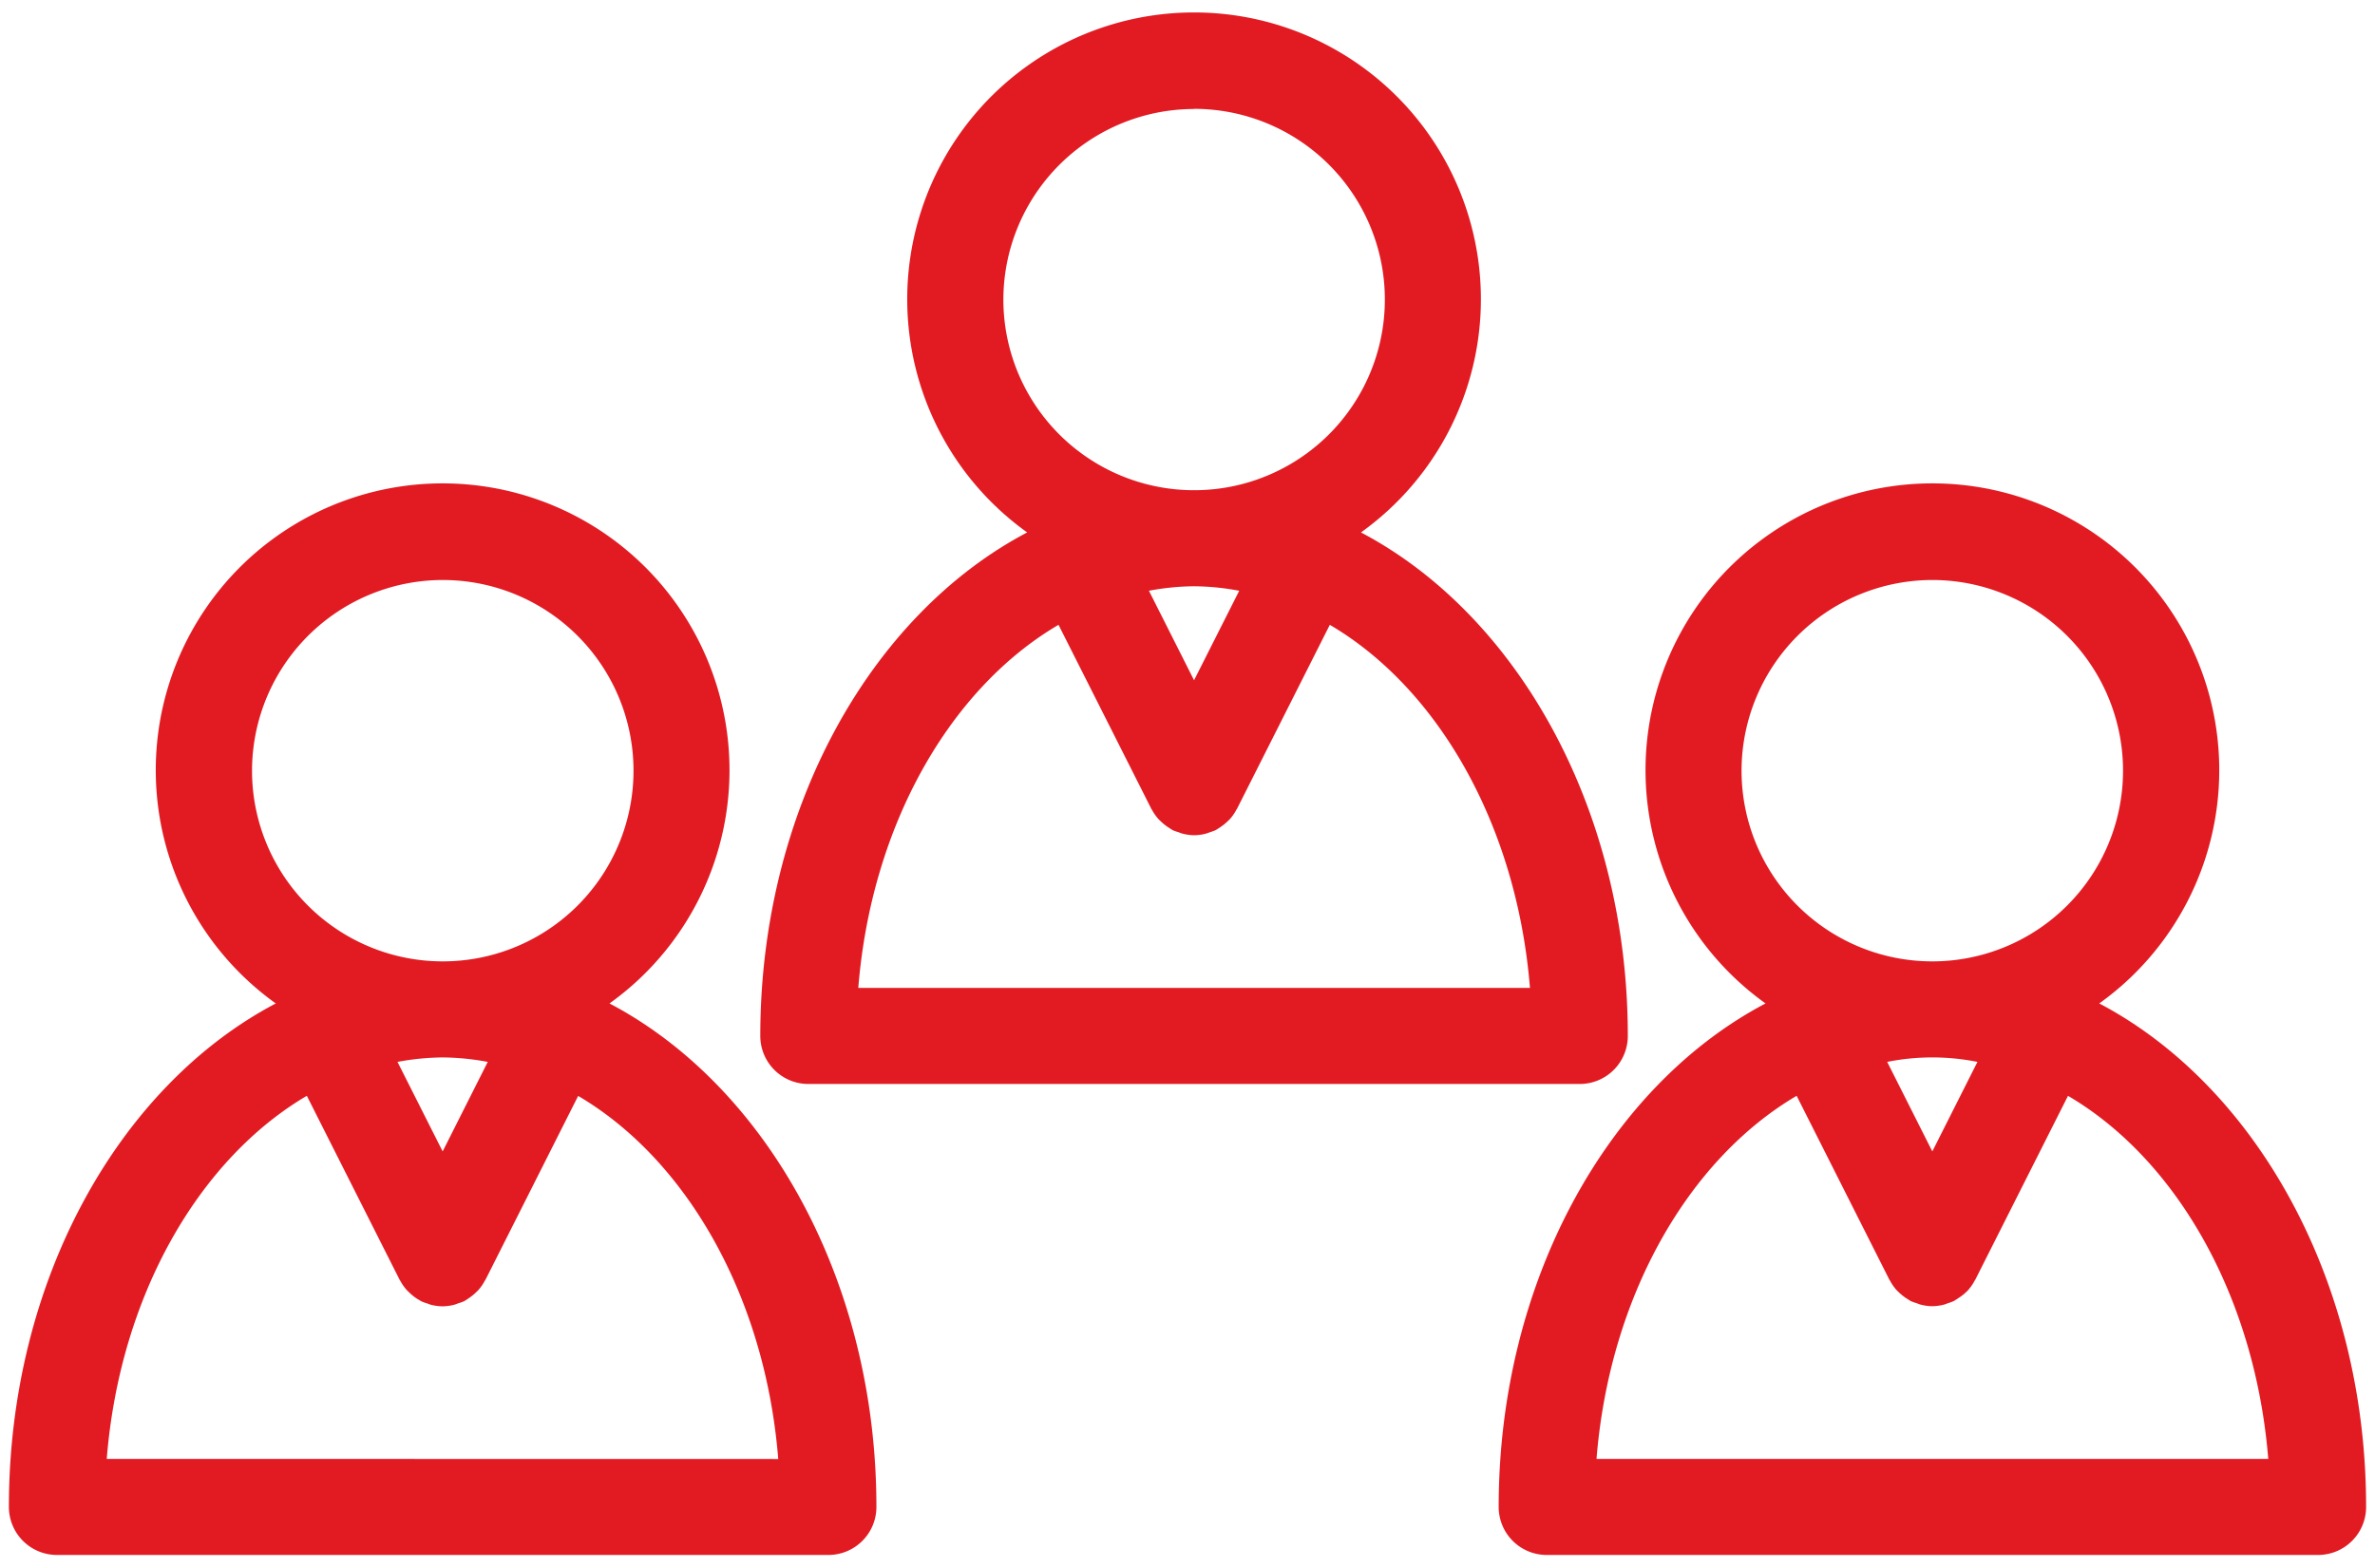
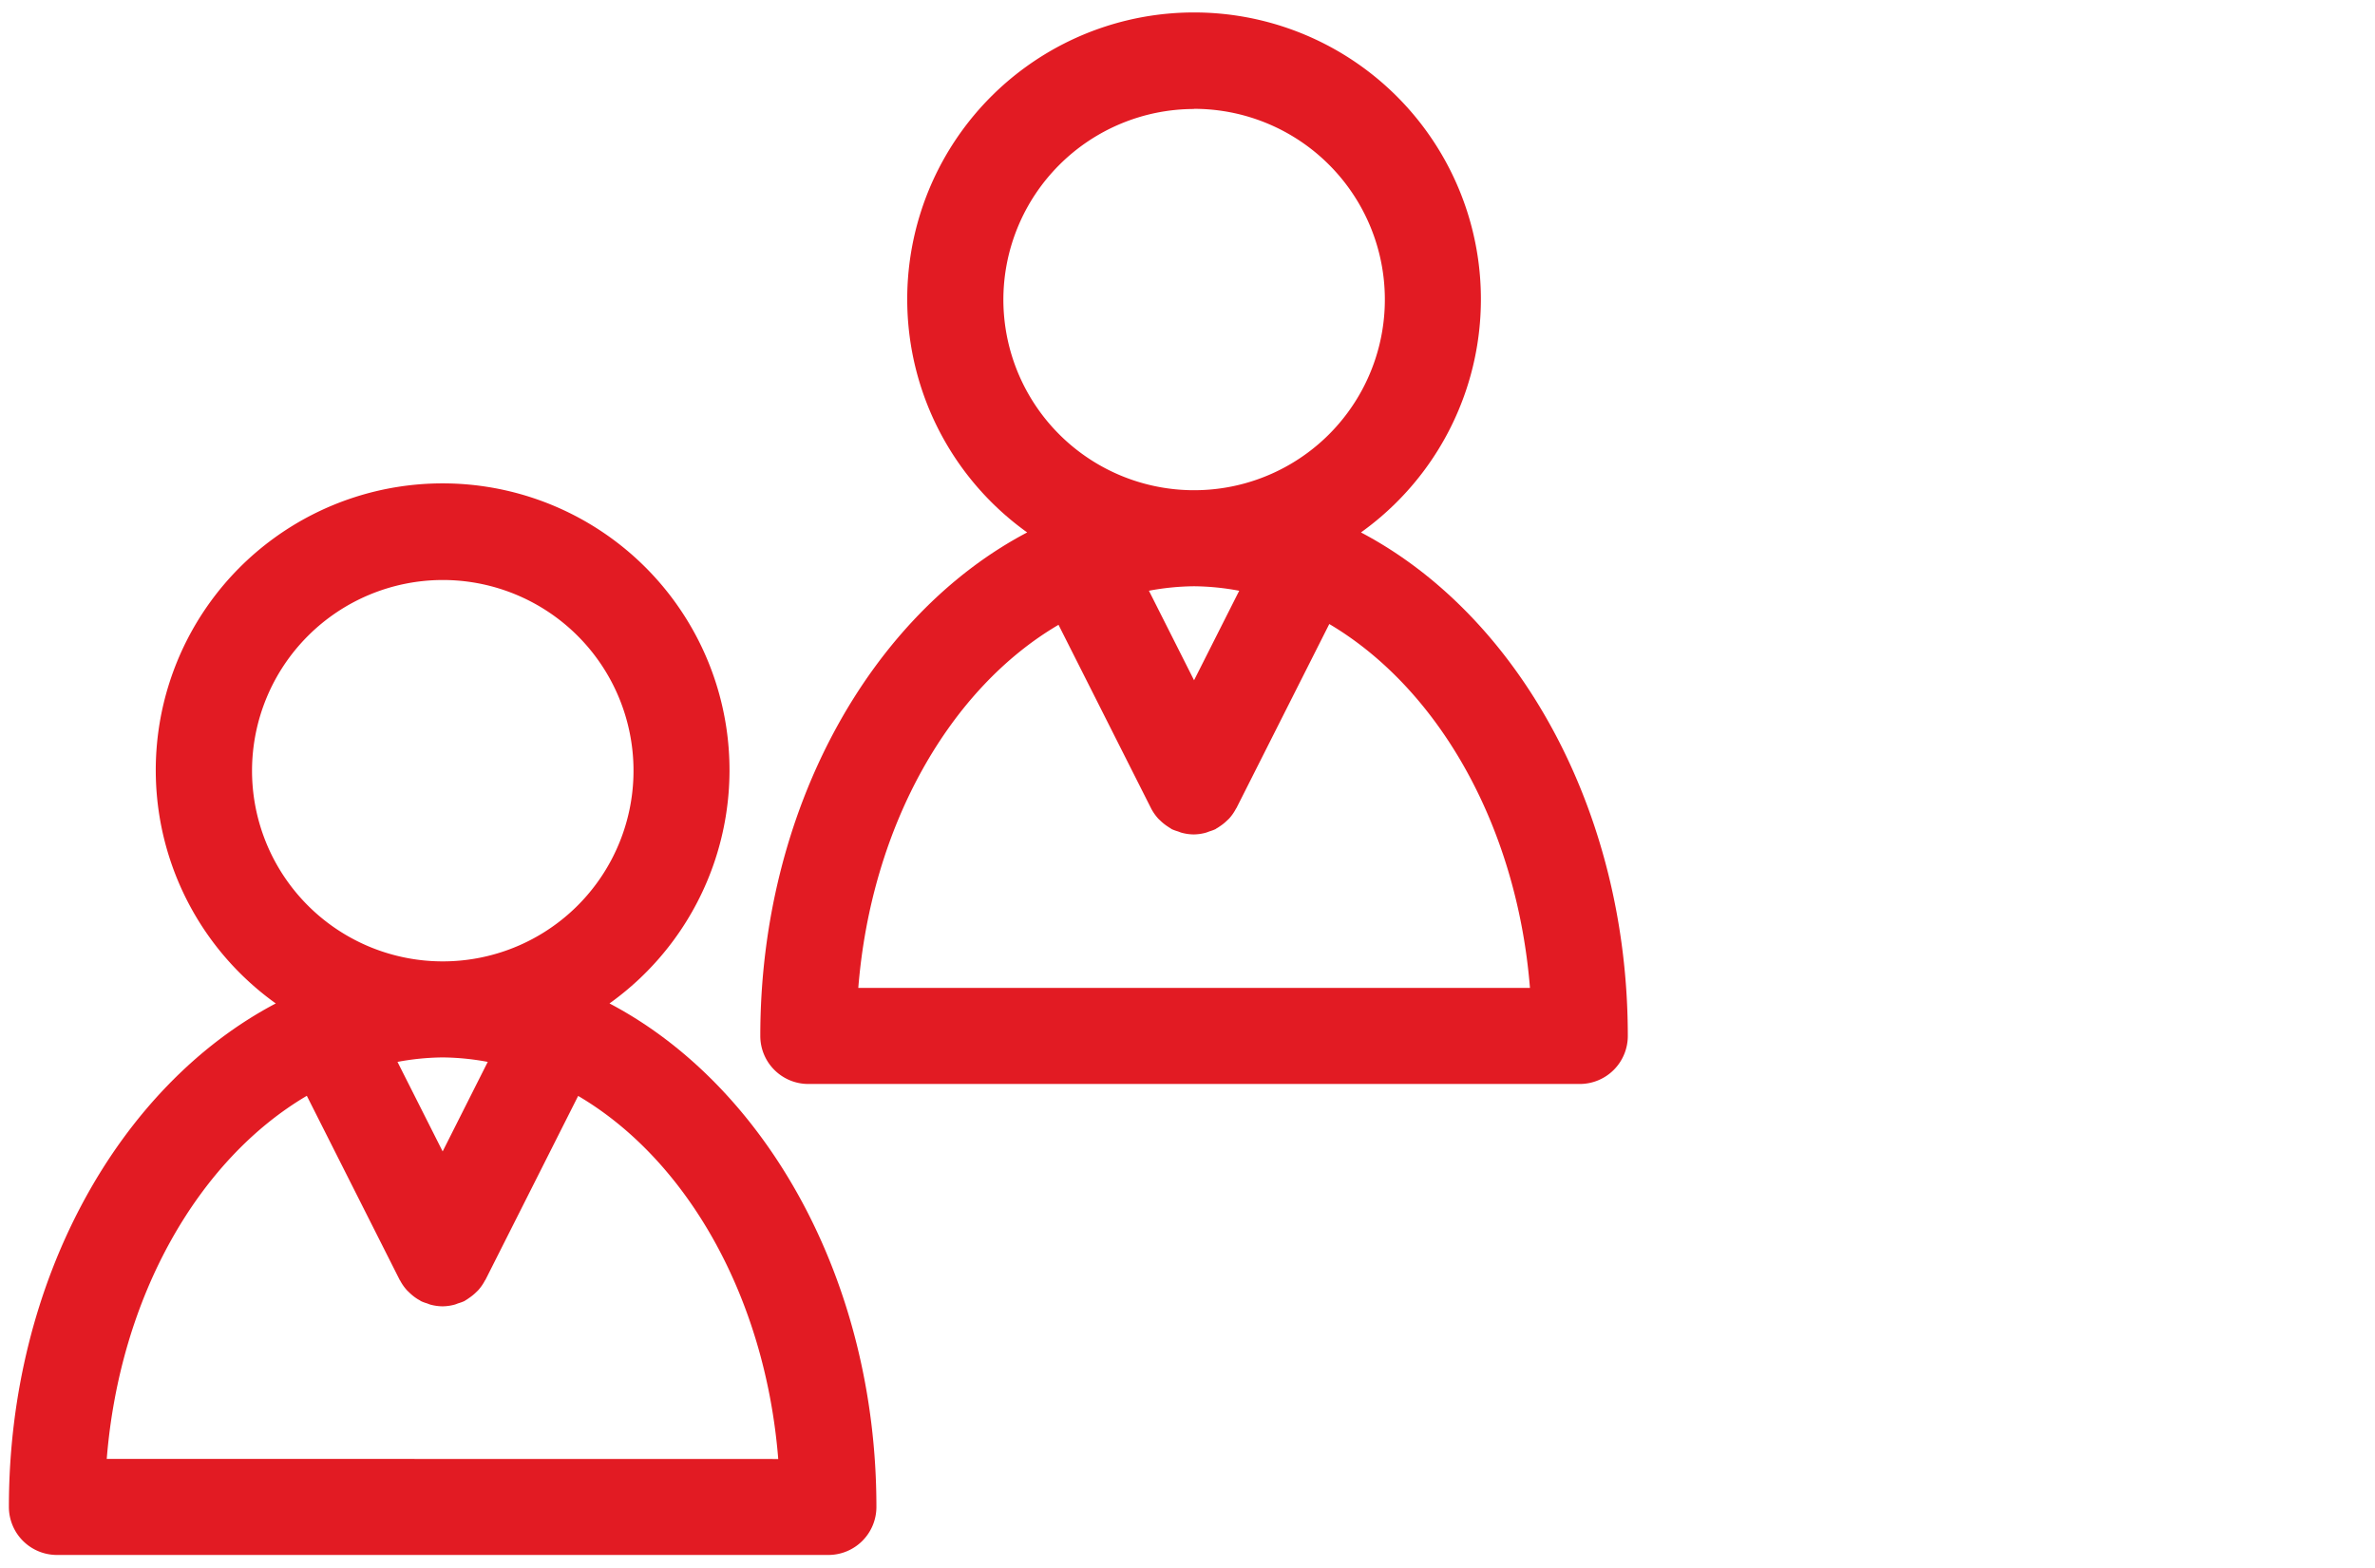
<svg xmlns="http://www.w3.org/2000/svg" id="Layer_1" data-name="Layer 1" viewBox="0 0 801 529">
  <defs>
    <style>.cls-1{fill:#e21b23;}</style>
  </defs>
  <title>icons</title>
  <path class="cls-1" d="M205.56,338.52a96.75,96.75,0,1,0-112.55,0C40.19,366.32,3,432,3,508.38a16.21,16.21,0,0,0,16.21,16.2H279.37a16.2,16.2,0,0,0,16.21-16.2C295.58,432,258.38,366.32,205.56,338.52Zm-56.27,49.92-15.23-30.2a86.59,86.59,0,0,1,15.23-1.51,86.37,86.37,0,0,1,15.21,1.51Zm0-192.77A64.33,64.33,0,1,1,85,260,64.39,64.39,0,0,1,149.29,195.67ZM36,492.17c4.41-54.92,31-101,67.48-122.49l31.3,62.07c0,.08.11.14.16.23a15.82,15.82,0,0,0,2.31,3.3c.21.23.45.43.68.66a16.58,16.58,0,0,0,2.42,2c.32.21.63.42,1,.61s.41.29.65.41a13.48,13.48,0,0,0,2,.74c.41.14.79.33,1.21.44a16.16,16.16,0,0,0,4.07.56h0a16.14,16.14,0,0,0,4-.56c.44-.11.85-.31,1.28-.46a15.78,15.78,0,0,0,2-.72c.22-.11.41-.27.62-.39.36-.21.69-.44,1-.67a16.23,16.23,0,0,0,2.32-1.87c.25-.25.52-.48.76-.74a15.85,15.85,0,0,0,2.26-3.24c0-.1.14-.17.19-.26l31.28-62.07c36.5,21.46,63.08,67.57,67.48,122.49Z" />
-   <path class="cls-1" d="M708,338.52a96.75,96.75,0,1,0-112.55,0c-52.82,27.8-90,93.45-90,169.86a16.2,16.2,0,0,0,16.2,16.2H781.8a16.2,16.2,0,0,0,16.2-16.2C798,432,760.79,366.32,708,338.52ZM651.7,388.44l-15.22-30.2a77.46,77.46,0,0,1,30.44,0Zm0-192.77A64.33,64.33,0,1,1,587.36,260,64.39,64.39,0,0,1,651.7,195.67ZM538.45,492.17c4.4-54.92,31-101,67.49-122.49l31.29,62.07c0,.09.12.15.17.24a16.44,16.44,0,0,0,2.29,3.29c.22.23.47.44.69.66a16.08,16.08,0,0,0,2.39,1.94c.34.22.67.44,1,.64s.41.29.63.4a15,15,0,0,0,2,.72c.43.15.83.35,1.27.46a16.07,16.07,0,0,0,4.05.56h0a16.2,16.2,0,0,0,4-.56c.44-.11.85-.31,1.28-.46a15.64,15.64,0,0,0,1.94-.72c.23-.11.41-.27.63-.39s.69-.43,1-.66A16.26,16.26,0,0,0,663,436c.24-.24.5-.45.72-.71A15.65,15.65,0,0,0,666,432c0-.09.13-.15.17-.24l31.29-62.07C734,391.13,760.54,437.25,765,492.17Z" />
-   <path class="cls-1" d="M256.42,349.49a16.2,16.2,0,0,0,16.21,16.2H532.82A16.2,16.2,0,0,0,549,349.49c0-76.42-37.22-142.07-90-169.87a96.74,96.74,0,1,0-112.57,0C293.63,207.42,256.42,273.08,256.42,349.49Zm146.29-120-15.22-30.2a86.48,86.48,0,0,1,15.22-1.51,85.57,85.57,0,0,1,15.23,1.52Zm0-192.77a64.33,64.33,0,1,1-64.31,64.32A64.4,64.4,0,0,1,402.71,36.77ZM357,210.79l31.29,62.06c0,.1.13.16.18.27a16.73,16.73,0,0,0,2.27,3.24c.23.26.49.48.74.72a16.73,16.73,0,0,0,2.34,1.9c.34.22.67.45,1,.65s.4.28.62.4a18.52,18.52,0,0,0,2,.72c.43.14.83.34,1.27.45a15.71,15.71,0,0,0,4.05.57h0a15.78,15.78,0,0,0,4.06-.57,12.63,12.63,0,0,0,1.22-.44,16.09,16.09,0,0,0,2-.73c.22-.12.4-.28.63-.4s.67-.42,1-.65a16.13,16.13,0,0,0,2.35-1.9c.25-.24.51-.46.74-.71a15.88,15.88,0,0,0,2.27-3.28c.05-.09.13-.15.17-.24l31.3-62.06C485,232.24,511.57,278.35,516,333.28H289.47C293.88,278.35,320.44,232.24,357,210.79Z" />
+   <path class="cls-1" d="M256.42,349.49a16.2,16.2,0,0,0,16.21,16.2H532.82A16.2,16.2,0,0,0,549,349.49c0-76.42-37.22-142.07-90-169.87a96.74,96.74,0,1,0-112.57,0C293.63,207.42,256.42,273.08,256.42,349.49Zm146.29-120-15.22-30.2a86.48,86.48,0,0,1,15.22-1.51,85.57,85.57,0,0,1,15.23,1.52Zm0-192.77a64.33,64.33,0,1,1-64.31,64.32A64.4,64.4,0,0,1,402.71,36.77ZM357,210.79l31.29,62.06a16.73,16.73,0,0,0,2.27,3.24c.23.26.49.48.74.72a16.73,16.73,0,0,0,2.34,1.9c.34.22.67.45,1,.65s.4.28.62.4a18.52,18.52,0,0,0,2,.72c.43.14.83.34,1.27.45a15.71,15.71,0,0,0,4.05.57h0a15.78,15.78,0,0,0,4.06-.57,12.63,12.63,0,0,0,1.22-.44,16.09,16.09,0,0,0,2-.73c.22-.12.4-.28.63-.4s.67-.42,1-.65a16.13,16.13,0,0,0,2.35-1.9c.25-.24.51-.46.74-.71a15.88,15.88,0,0,0,2.27-3.28c.05-.09.13-.15.17-.24l31.3-62.06C485,232.24,511.57,278.35,516,333.28H289.47C293.88,278.35,320.44,232.24,357,210.79Z" />
</svg>